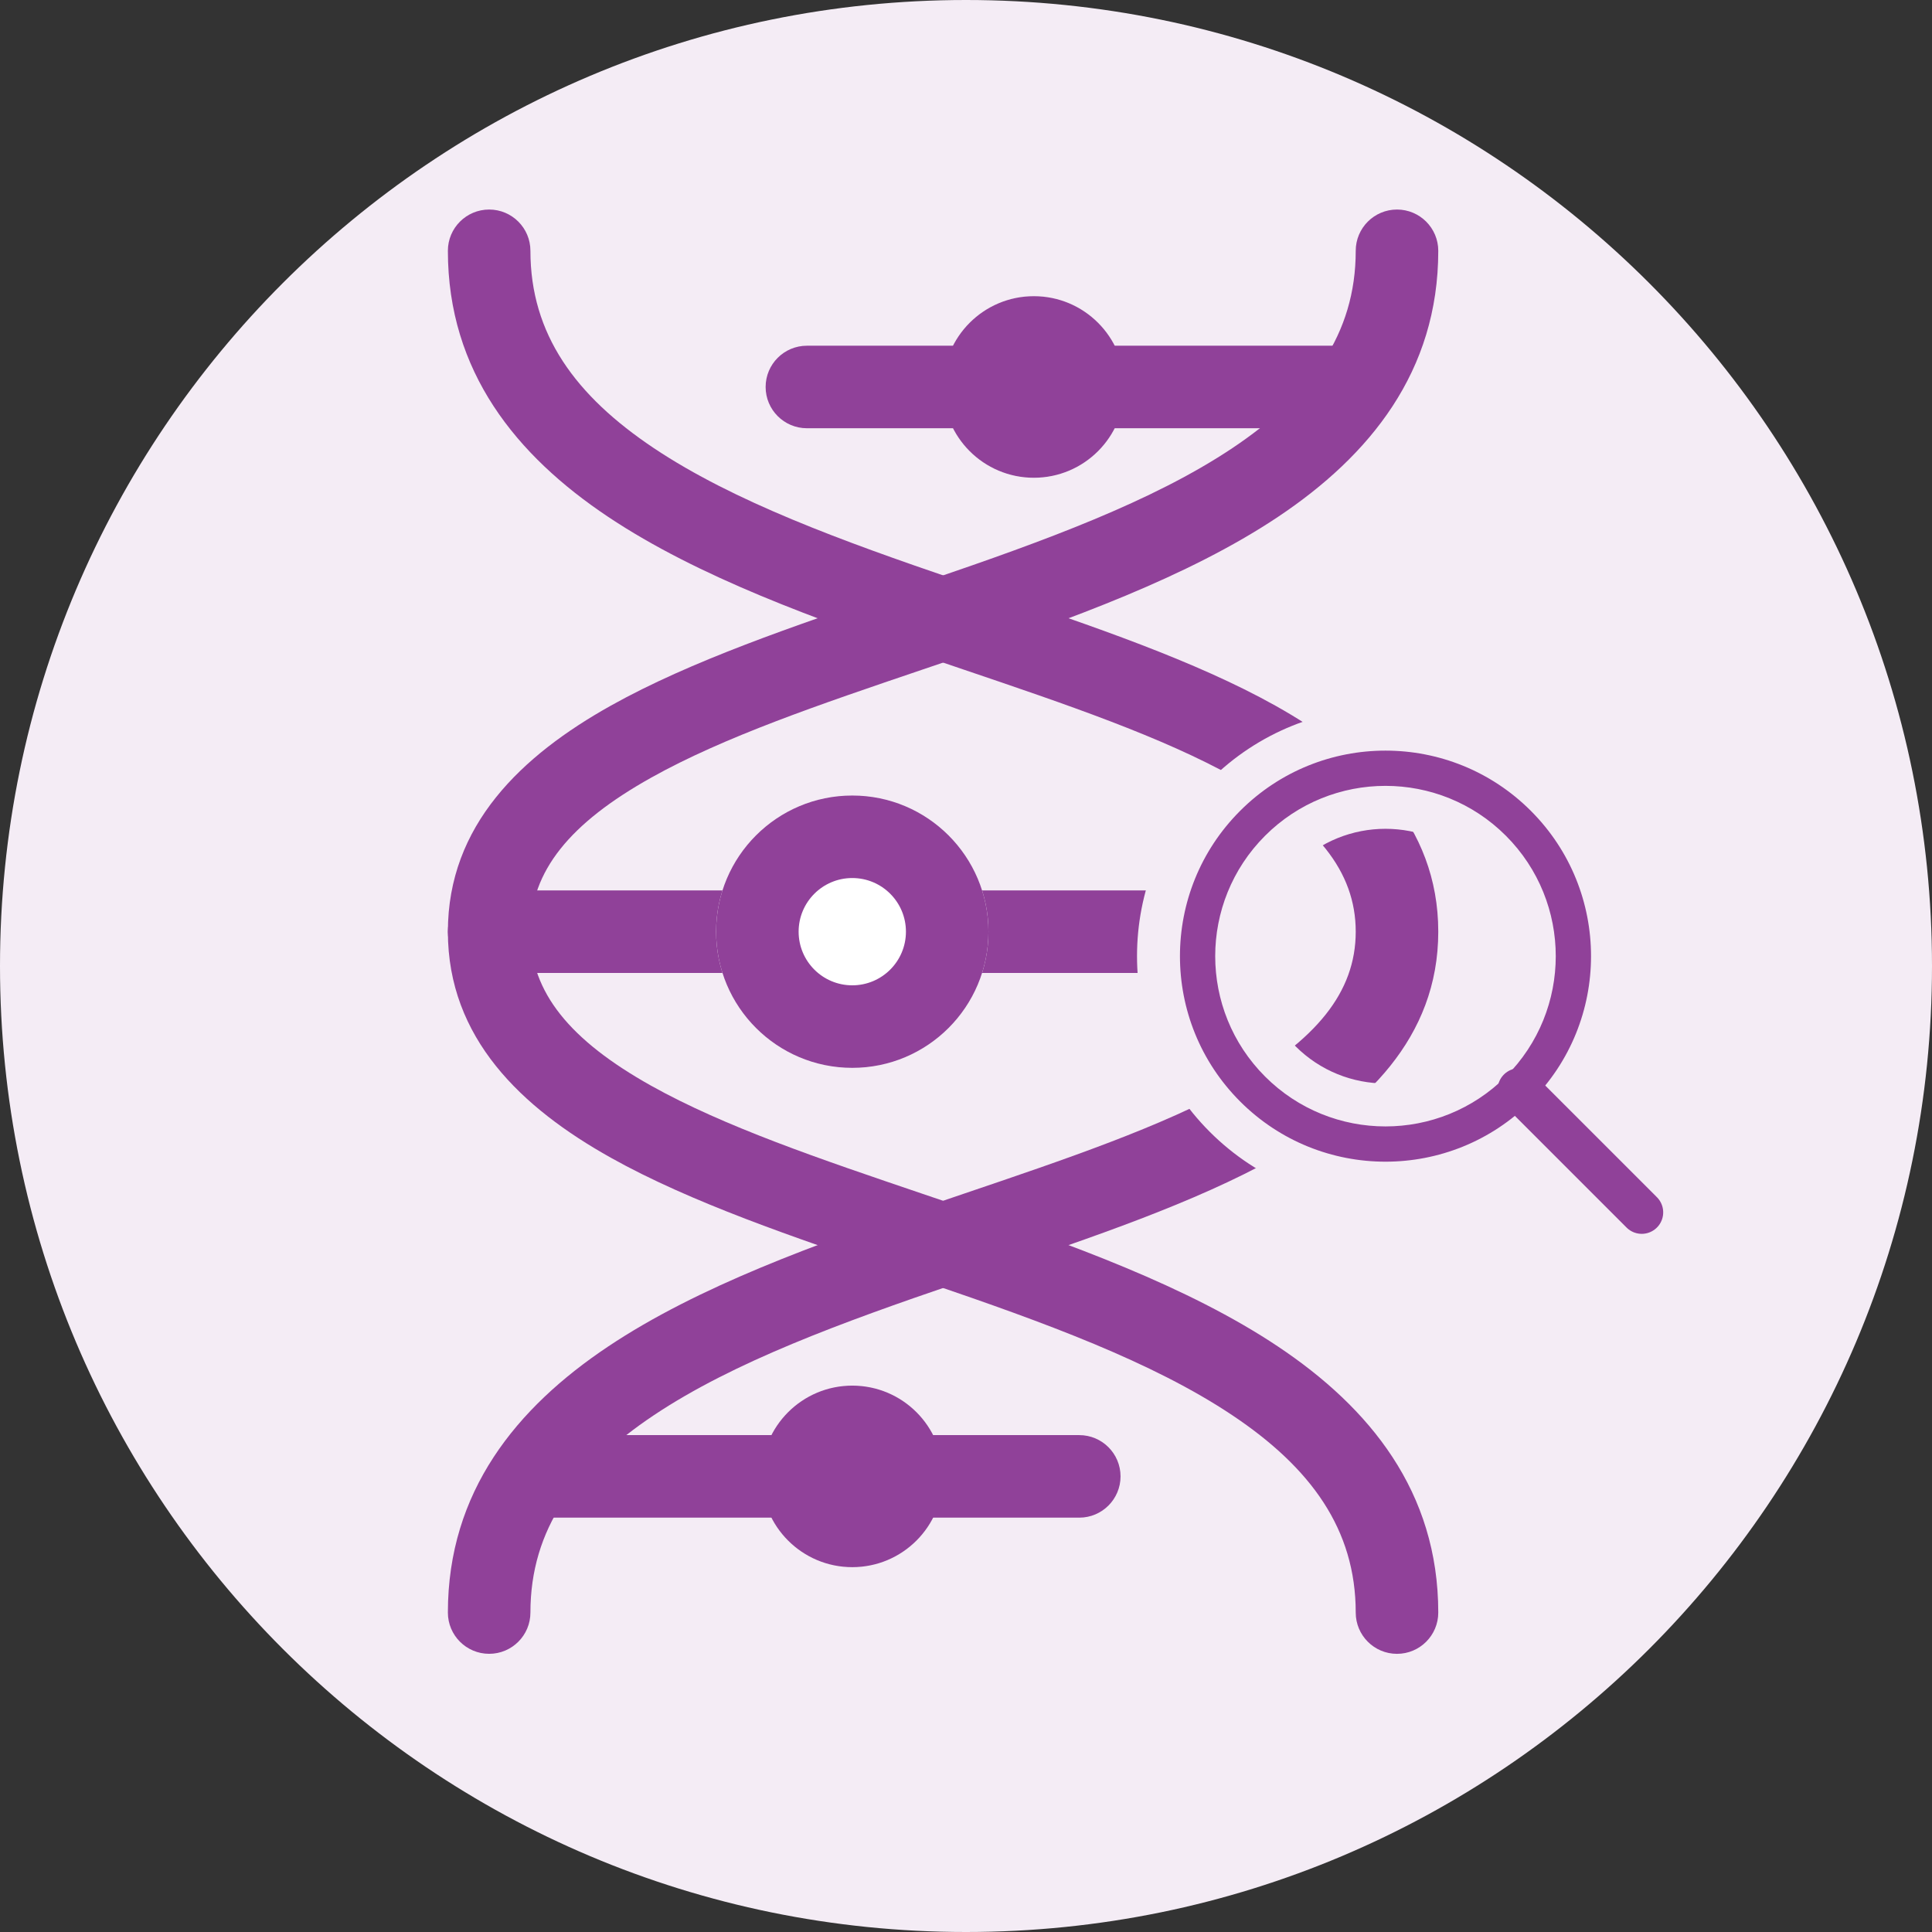
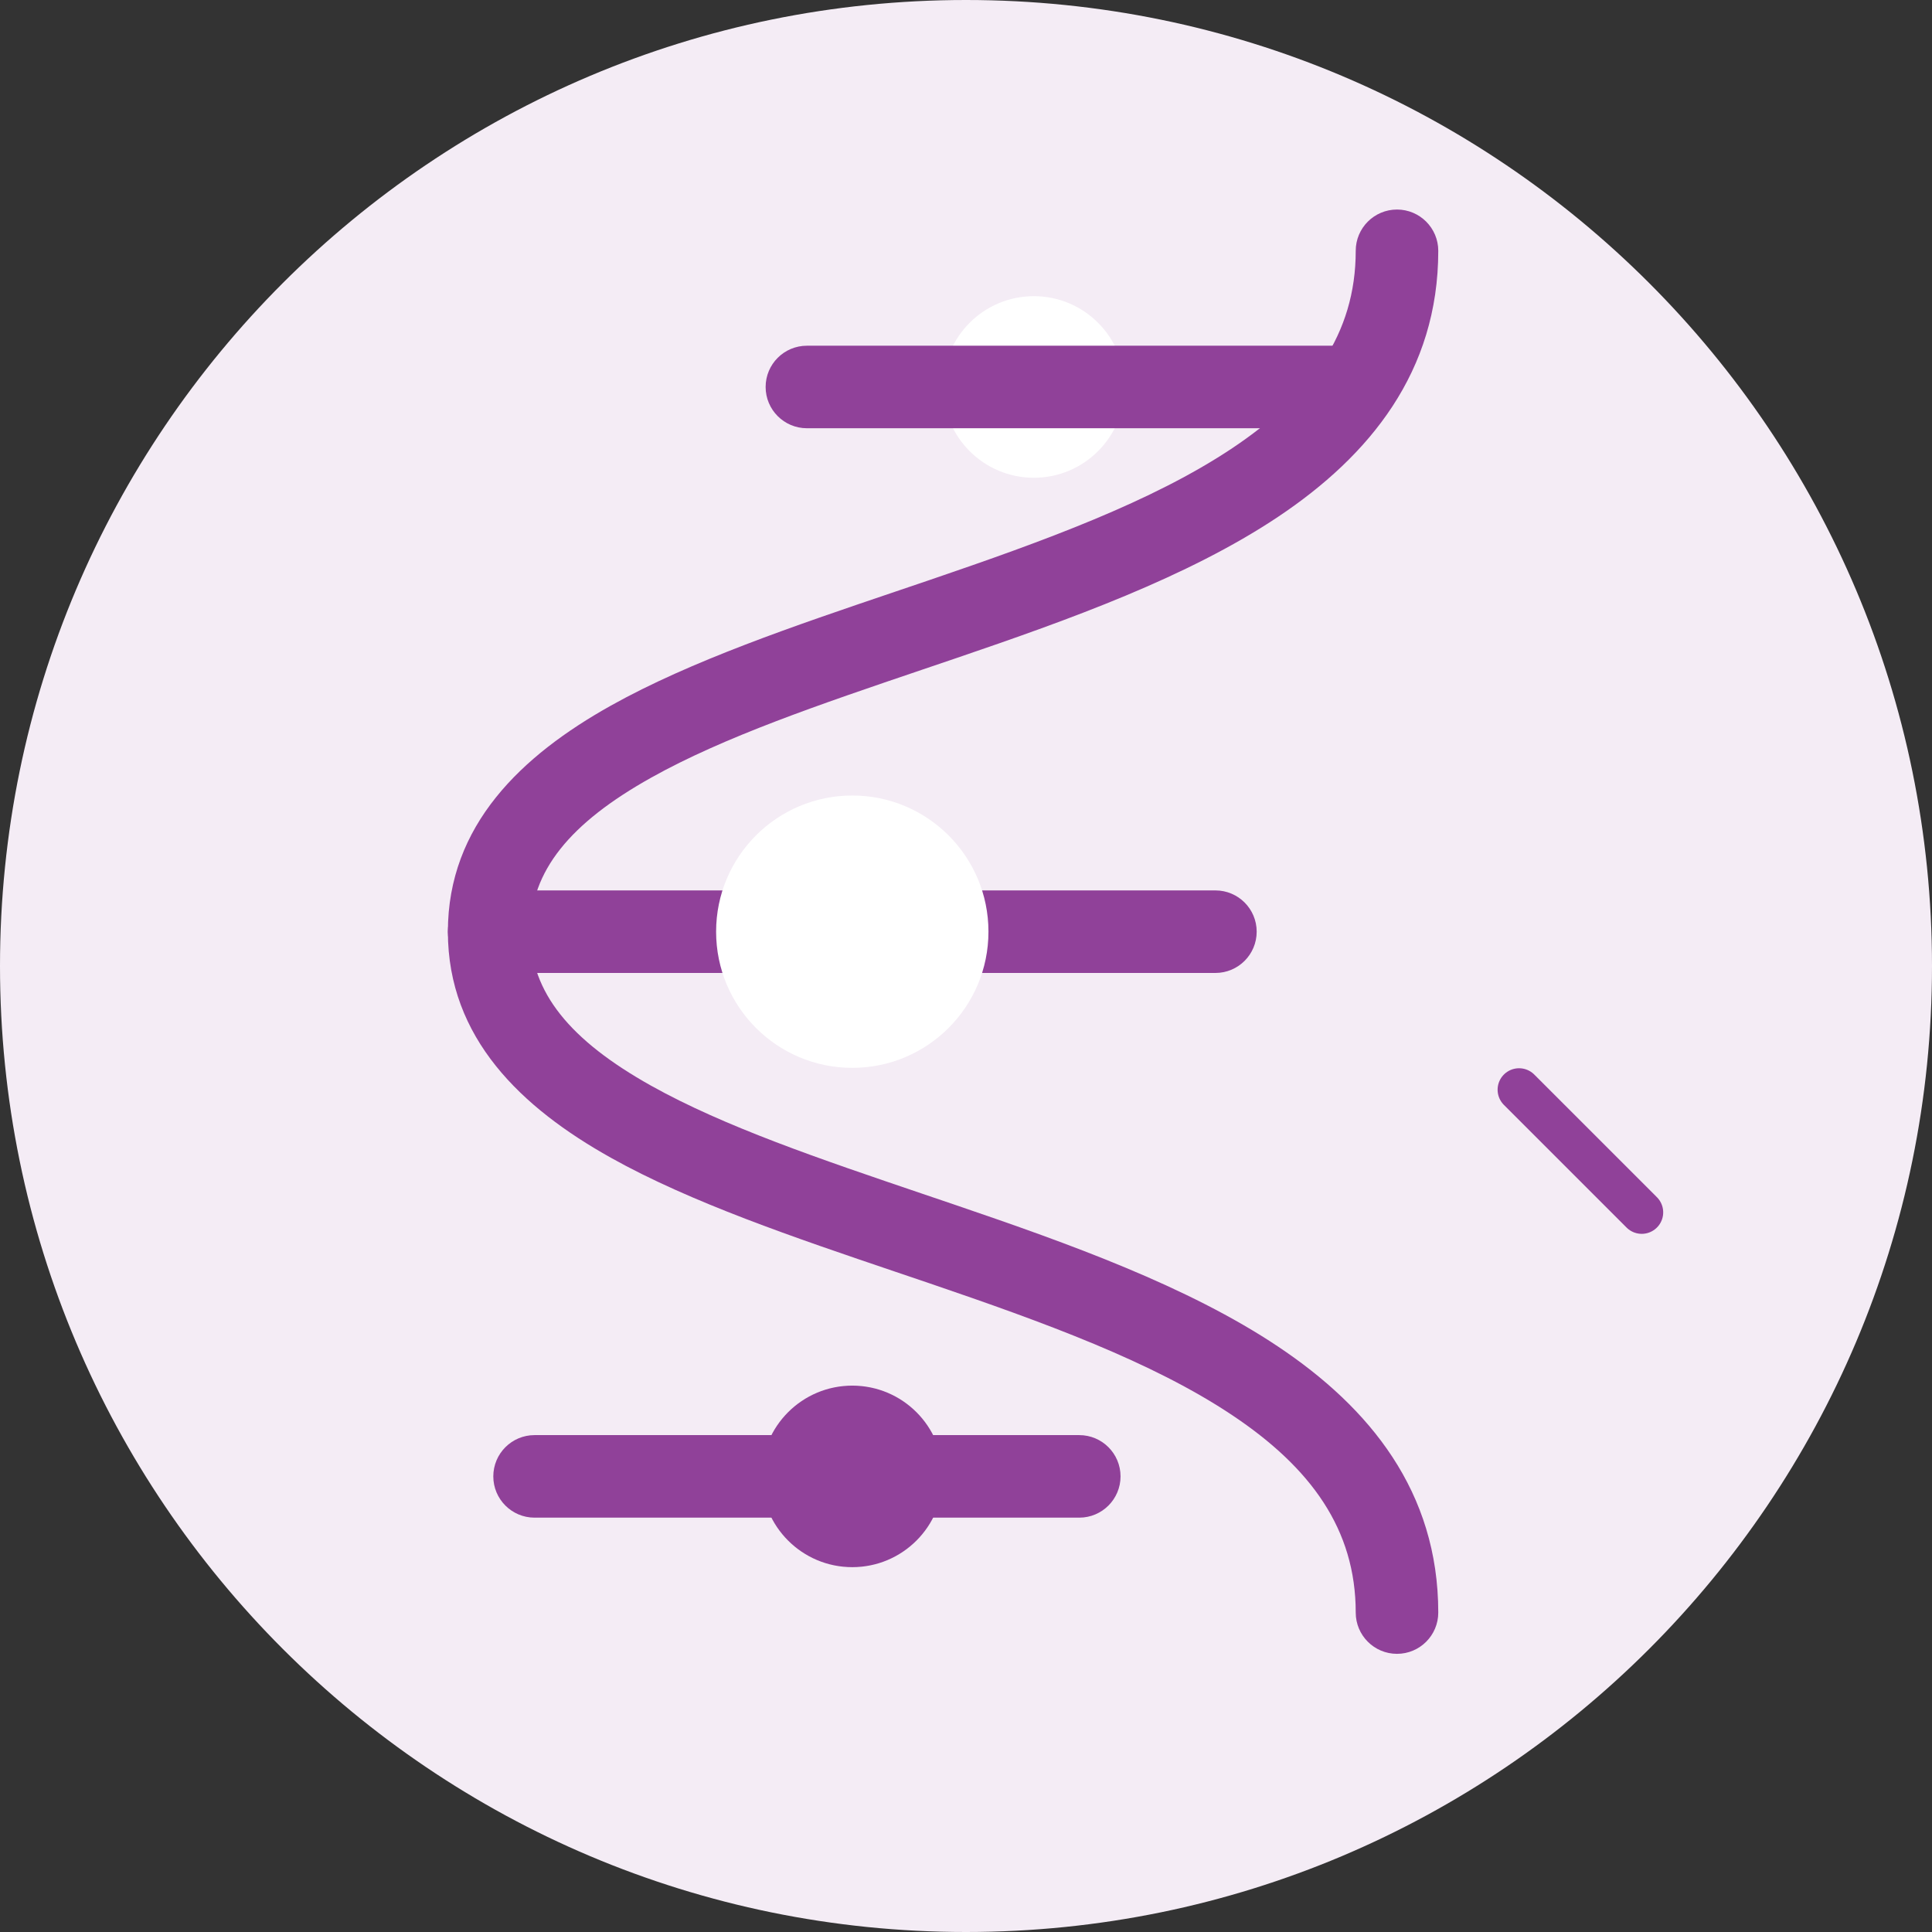
<svg xmlns="http://www.w3.org/2000/svg" width="90" height="90" viewBox="0 0 90 90" fill="none">
  <rect x="0" y="0" width="90" height="90" fill="#333333" stroke="none" />
  <g clip-path="url(#clip0_838_132)">
    <path d="M45 90C69.853 90 90 69.853 90 45C90 20.147 69.853 0 45 0C20.147 0 0 20.147 0 45C0 69.853 20.147 90 45 90Z" fill="#F4ECF5" />
-     <path fill-rule="evenodd" clip-rule="evenodd" d="M22.787 9.761C23.848 9.761 24.709 10.621 24.709 11.683C24.709 15.566 26.804 18.434 30.462 20.878C34.185 23.365 39.231 25.203 44.552 27.016C45.081 27.197 45.614 27.377 46.148 27.558C50.855 29.151 55.674 30.782 59.408 32.87C63.565 35.195 67 38.438 67 43.401C67 48.364 63.565 51.607 59.408 53.932C55.674 56.02 50.855 57.651 46.148 59.244C45.614 59.425 45.081 59.605 44.552 59.786C39.231 61.599 34.185 63.438 30.462 65.924C26.804 68.368 24.709 71.236 24.709 75.119C24.709 76.181 23.848 77.041 22.787 77.041C21.725 77.041 20.864 76.181 20.864 75.119C20.864 69.487 24.055 65.58 28.327 62.727C32.534 59.917 38.06 57.937 43.312 56.147C43.837 55.968 44.358 55.791 44.877 55.615C49.666 53.992 54.127 52.48 57.531 50.576C61.303 48.467 63.155 46.228 63.155 43.401C63.155 40.574 61.303 38.335 57.531 36.226C54.127 34.323 49.666 32.81 44.877 31.187C44.358 31.011 43.837 30.834 43.312 30.655C38.06 28.866 32.534 26.885 28.327 24.075C24.055 21.222 20.864 17.315 20.864 11.683C20.864 10.621 21.725 9.761 22.787 9.761Z" fill="#904199" />
    <path fill-rule="evenodd" clip-rule="evenodd" d="M65.077 77.042C64.016 77.042 63.155 76.181 63.155 75.12C63.155 71.236 61.06 68.368 57.402 65.925C53.679 63.438 48.633 61.6 43.312 59.786C42.782 59.606 42.25 59.426 41.716 59.245C37.009 57.651 32.19 56.02 28.456 53.932C24.299 51.607 20.864 48.365 20.864 43.402C20.864 38.438 24.299 35.196 28.456 32.871C32.19 30.783 37.009 29.152 41.716 27.558C42.25 27.378 42.782 27.197 43.312 27.017C48.633 25.203 53.679 23.365 57.402 20.879C61.06 18.435 63.155 15.567 63.155 11.684C63.155 10.622 64.016 9.761 65.077 9.761C66.139 9.761 67 10.622 67 11.684C67 17.316 63.809 21.222 59.537 24.076C55.33 26.886 49.804 28.866 44.552 30.656C44.027 30.835 43.505 31.012 42.987 31.187C38.198 32.811 33.736 34.323 30.333 36.227C26.561 38.336 24.709 40.575 24.709 43.402C24.709 46.229 26.561 48.467 30.333 50.577C33.736 52.48 38.198 53.992 42.987 55.616C43.505 55.792 44.027 55.968 44.552 56.147C49.804 57.937 55.33 59.917 59.537 62.728C63.809 65.581 67 69.488 67 75.12C67 76.181 66.139 77.042 65.077 77.042Z" fill="#904199" />
    <path fill-rule="evenodd" clip-rule="evenodd" d="M20.864 43.401C20.864 42.34 21.725 41.479 22.787 41.479H56.619C57.681 41.479 58.541 42.34 58.541 43.401C58.541 44.463 57.681 45.324 56.619 45.324H22.787C21.725 45.324 20.864 44.463 20.864 43.401Z" fill="#904199" />
    <path d="M52.39 18.026C52.39 20.362 50.497 22.256 48.161 22.256C45.826 22.256 43.932 20.362 43.932 18.026C43.932 15.691 45.826 13.797 48.161 13.797C50.497 13.797 52.39 15.691 52.39 18.026Z" fill="white" />
    <path fill-rule="evenodd" clip-rule="evenodd" d="M64.885 18.027C64.885 19.088 64.025 19.949 62.963 19.949H37.589C36.527 19.949 35.666 19.088 35.666 18.027C35.666 16.965 36.527 16.105 37.589 16.105H62.963C64.025 16.105 64.885 16.965 64.885 18.027Z" fill="#904199" />
    <path d="M35.474 68.776C35.474 66.44 37.367 64.547 39.703 64.547C42.039 64.547 43.932 66.44 43.932 68.776C43.932 71.112 42.039 73.005 39.703 73.005C37.367 73.005 35.474 71.112 35.474 68.776Z" fill="white" />
    <path fill-rule="evenodd" clip-rule="evenodd" d="M22.98 68.776C22.98 67.714 23.84 66.853 24.902 66.853H50.276C51.338 66.853 52.199 67.714 52.199 68.776C52.199 69.837 51.338 70.698 50.276 70.698H24.902C23.84 70.698 22.98 69.837 22.98 68.776Z" fill="#904199" />
    <path d="M46.046 43.401C46.046 46.905 43.206 49.745 39.703 49.745C36.199 49.745 33.359 46.905 33.359 43.401C33.359 39.898 36.199 37.058 39.703 37.058C43.206 37.058 46.046 39.898 46.046 43.401Z" fill="white" />
-     <path fill-rule="evenodd" clip-rule="evenodd" d="M39.703 45.9C41.083 45.9 42.202 44.781 42.202 43.401C42.202 42.021 41.083 40.902 39.703 40.902C38.322 40.902 37.203 42.021 37.203 43.401C37.203 44.781 38.322 45.9 39.703 45.9ZM39.703 49.745C43.206 49.745 46.046 46.905 46.046 43.401C46.046 39.898 43.206 37.058 39.703 37.058C36.199 37.058 33.359 39.898 33.359 43.401C33.359 46.905 36.199 49.745 39.703 49.745Z" fill="#904199" />
    <path fill-rule="evenodd" clip-rule="evenodd" d="M39.703 68.391C39.491 68.391 39.319 68.564 39.319 68.776C39.319 68.988 39.491 69.16 39.703 69.16C39.916 69.16 40.088 68.988 40.088 68.776C40.088 68.564 39.916 68.391 39.703 68.391ZM39.703 64.547C37.367 64.547 35.474 66.44 35.474 68.776C35.474 71.112 37.367 73.005 39.703 73.005C42.039 73.005 43.932 71.112 43.932 68.776C43.932 66.44 42.039 64.547 39.703 64.547Z" fill="#904199" />
-     <path fill-rule="evenodd" clip-rule="evenodd" d="M48.161 22.256C50.497 22.256 52.39 20.362 52.39 18.026C52.39 15.691 50.497 13.797 48.161 13.797C45.826 13.797 43.932 15.691 43.932 18.026C43.932 20.362 45.826 22.256 48.161 22.256Z" fill="#904199" />
-     <path d="M59.64 49.443C56.932 46.736 56.932 42.347 59.64 39.639C62.347 36.932 66.736 36.932 69.443 39.639C72.15 42.347 72.15 46.736 69.443 49.443C66.736 52.15 62.347 52.15 59.64 49.443ZM57.064 37.064C52.934 41.193 52.934 47.889 57.064 52.019C61.194 56.148 67.889 56.148 72.019 52.019C76.149 47.889 76.149 41.193 72.019 37.064C67.889 32.934 61.194 32.934 57.064 37.064Z" fill="#904199" stroke="#F4ECF5" stroke-width="2" />
    <path d="M70.764 50.763L76.478 56.477" stroke="#904199" stroke-width="2" stroke-linecap="round" />
  </g>
  <defs>
    <clipPath id="clip0_838_132">
      <rect width="90" height="90" fill="white" />
    </clipPath>
  </defs>
</svg>